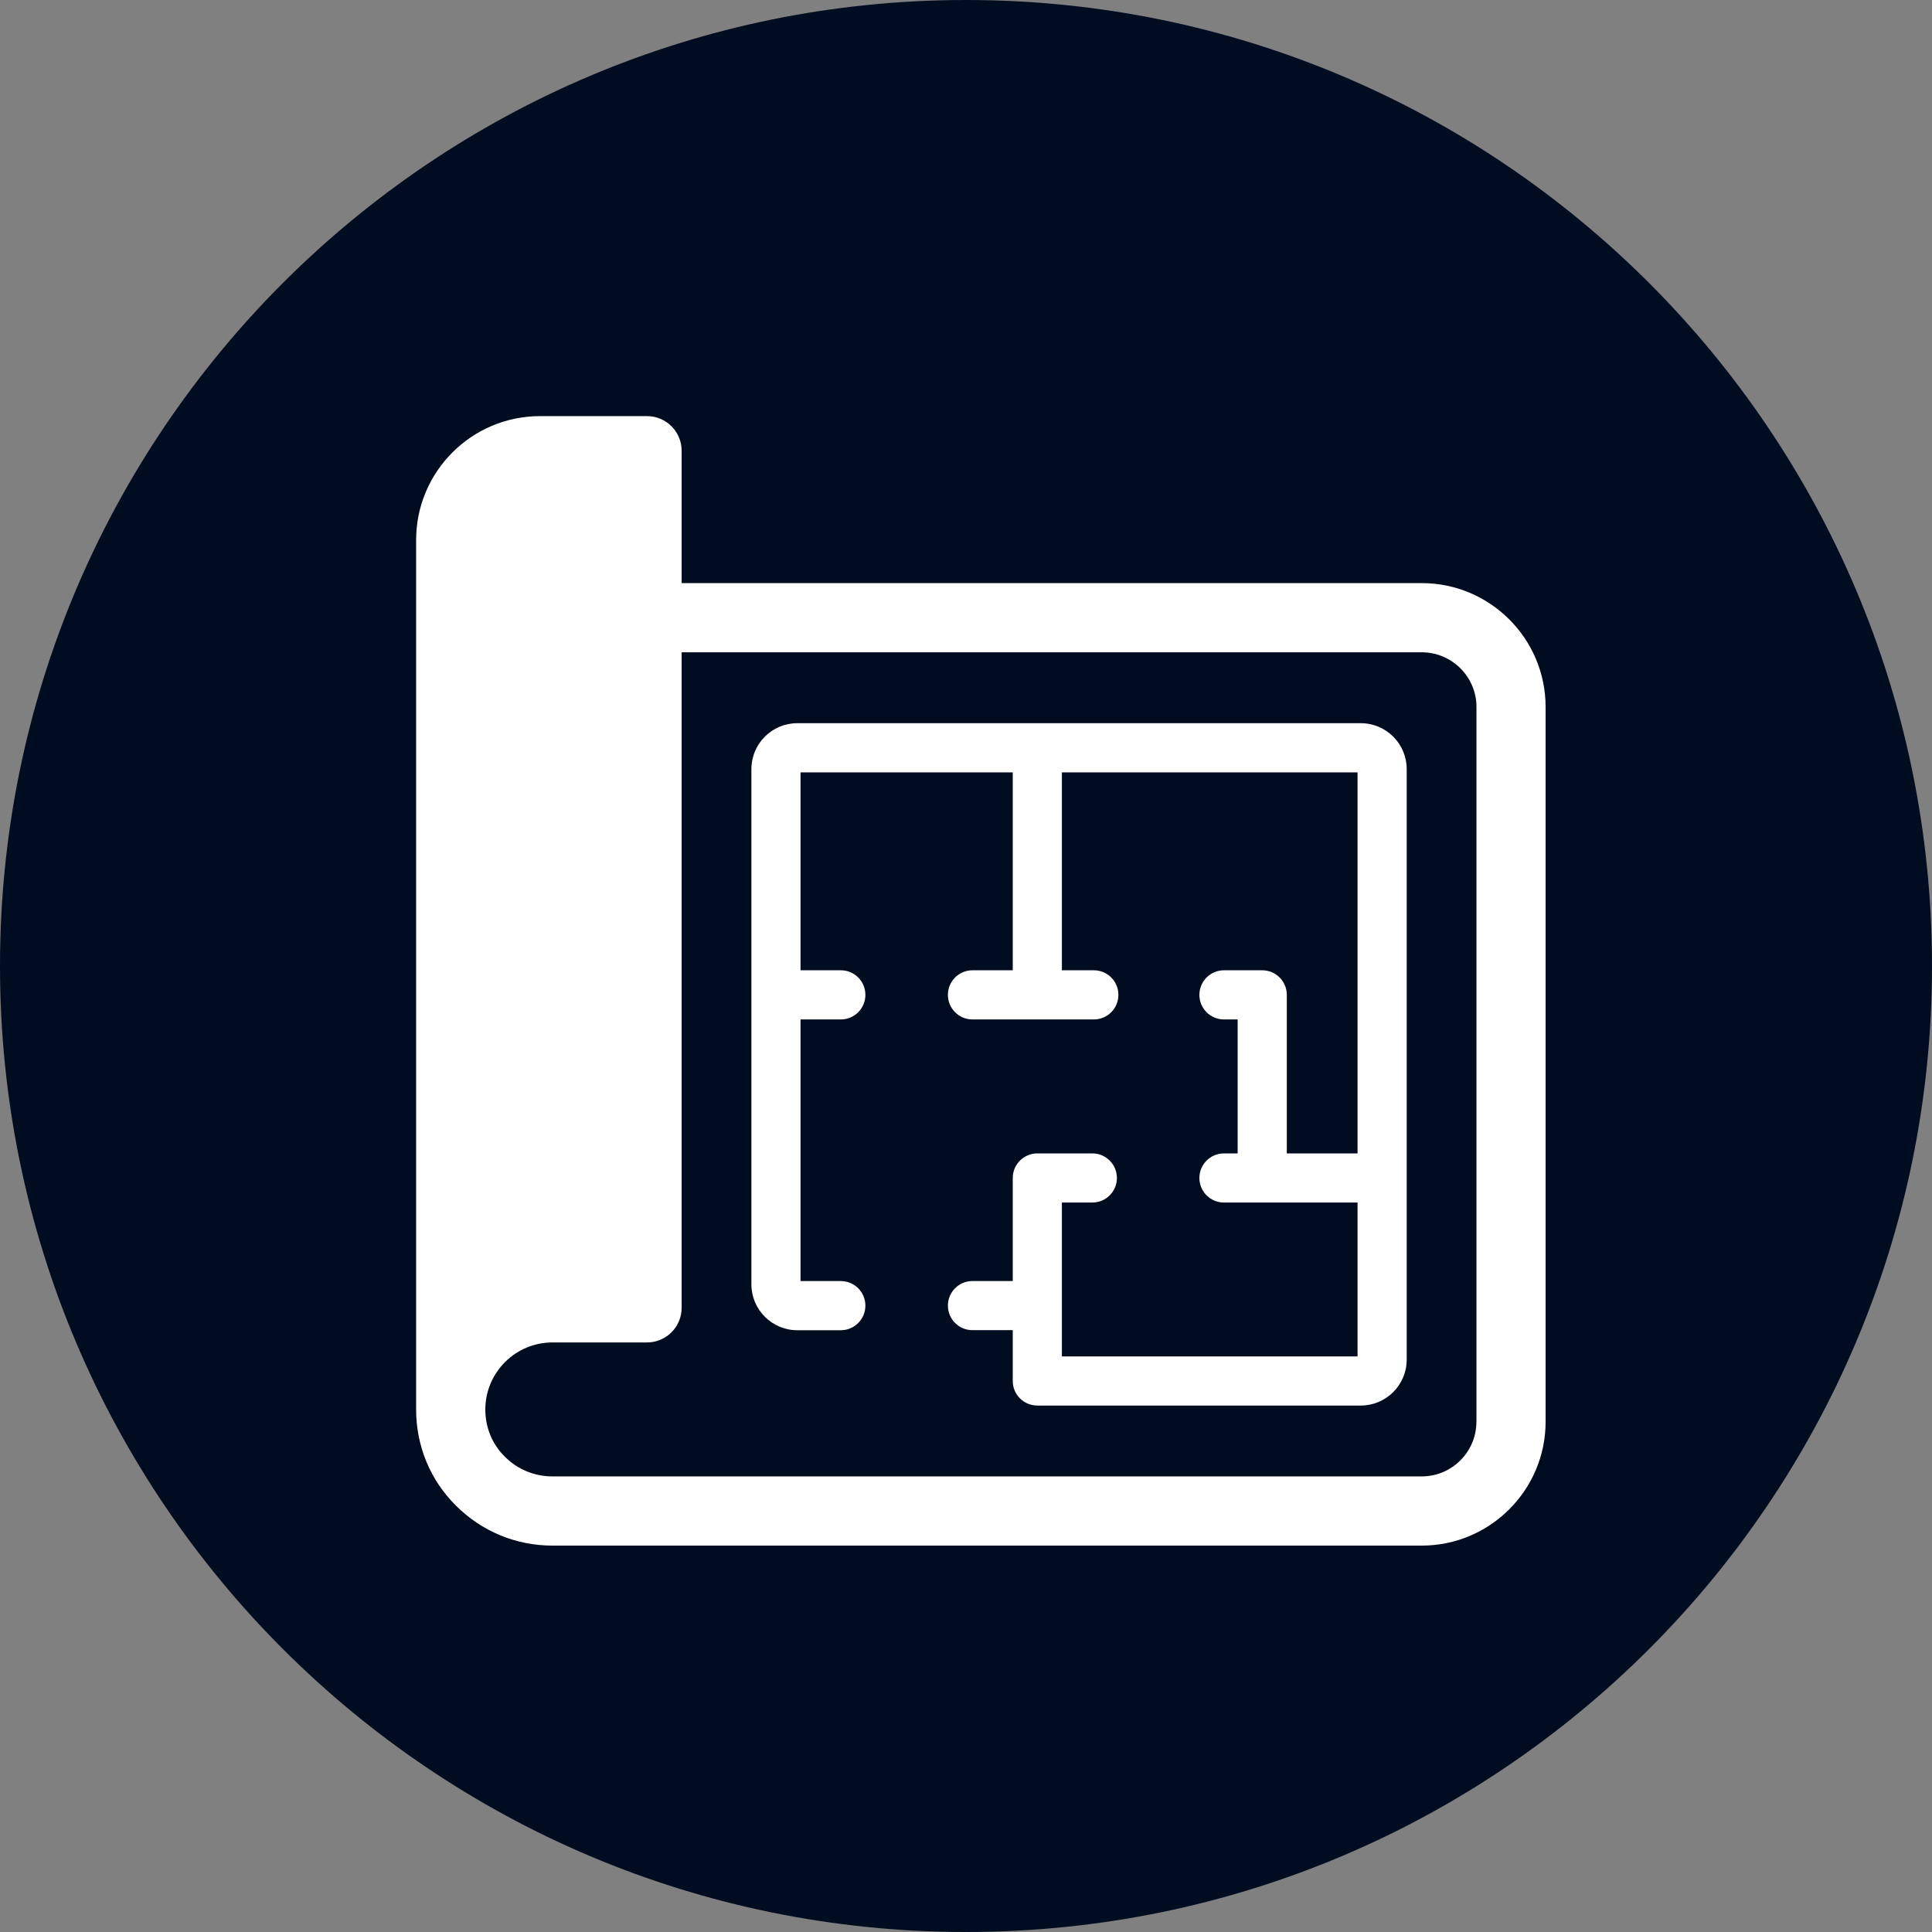
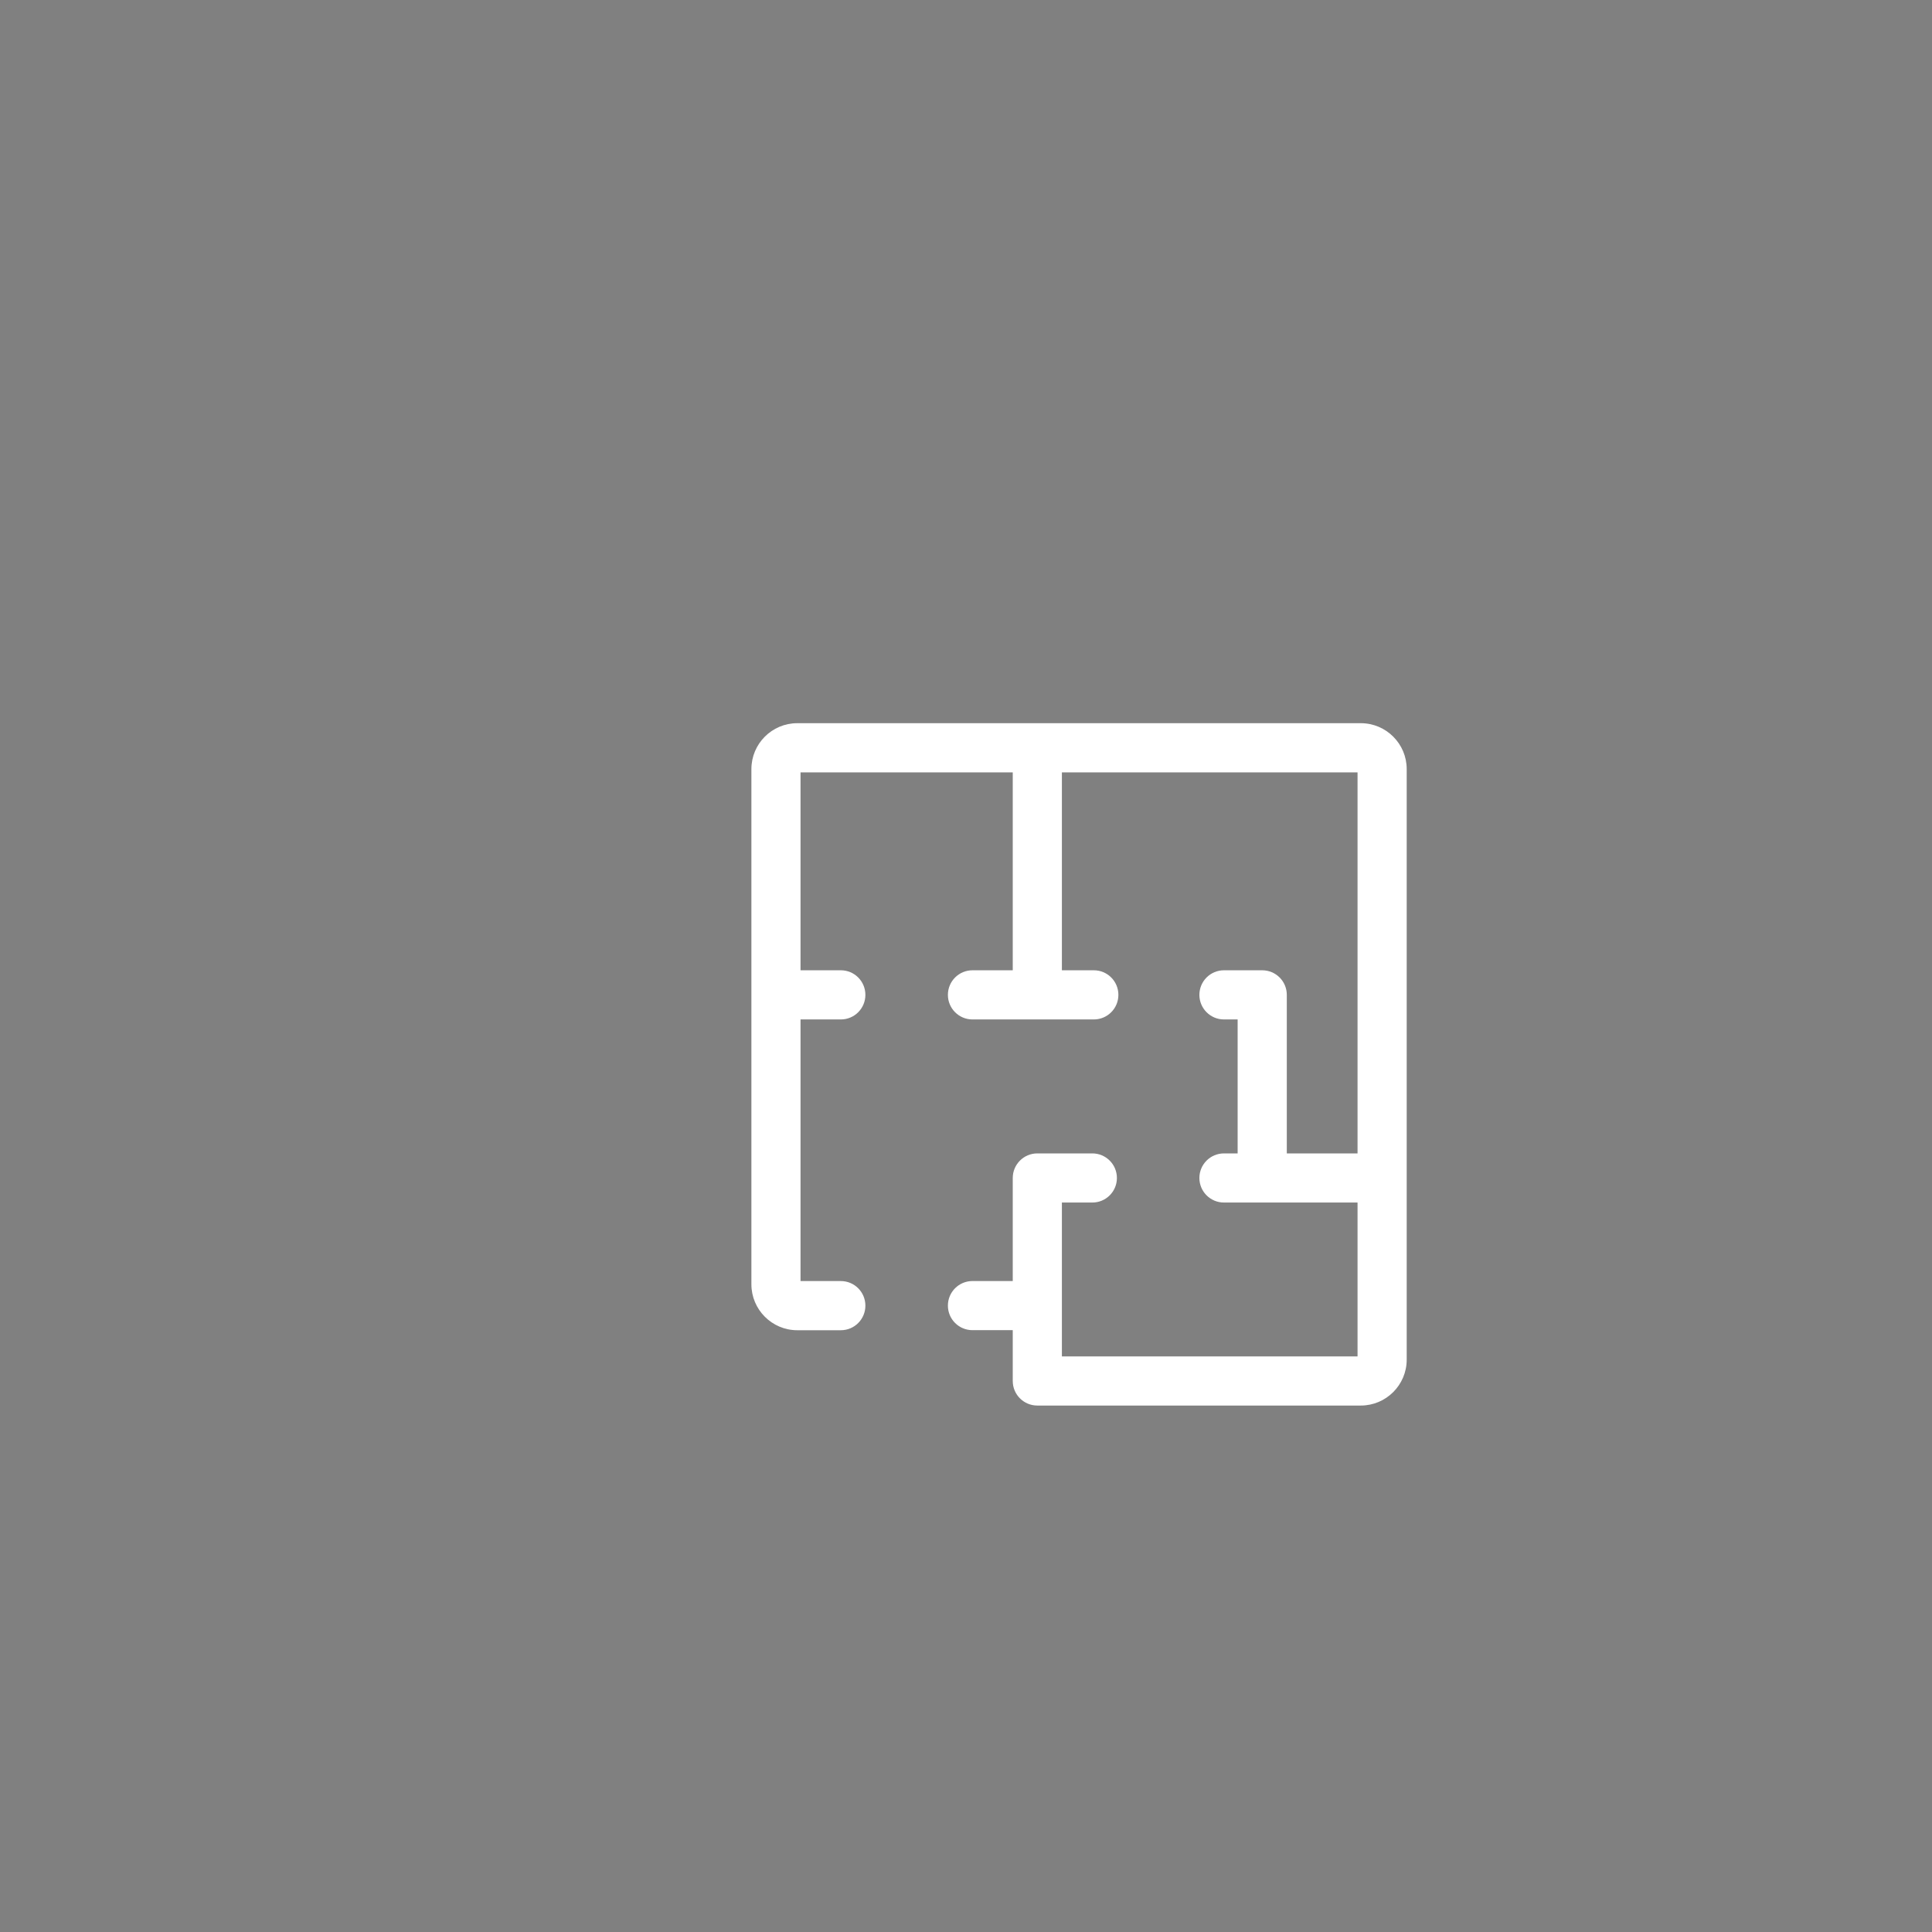
<svg xmlns="http://www.w3.org/2000/svg" width="65" height="65" viewBox="0 0 65 65" fill="none">
  <rect x="0" y="0" width="65" height="65" fill="#808080" stroke="none" />
  <g clip-path="url(#clip0_4257_39463)">
-     <path d="M32.5 65C50.449 65 65 50.449 65 32.5C65 14.551 50.449 0 32.5 0C14.551 0 0 14.551 0 32.5C0 50.449 14.551 65 32.5 65Z" fill="#000D21" />
    <g clip-path="url(#clip1_4257_39463)">
-       <path d="M47.833 19.618H22.933V15.165C22.933 14.522 22.412 14 21.768 14H18.167C15.869 14 14 15.869 14 18.167V47.422C14 48.653 14.479 49.804 15.342 50.657C16.207 51.522 17.36 52 18.586 52H47.833C50.131 52 52 50.131 52 47.833V23.785C52 21.487 50.131 19.618 47.833 19.618ZM49.672 47.833C49.672 48.847 48.847 49.672 47.833 49.672H18.586C17.982 49.672 17.413 49.437 16.983 49.007C16.561 48.59 16.328 48.028 16.328 47.423C16.328 46.178 17.34 45.165 18.586 45.165H21.768C22.411 45.165 22.933 44.643 22.933 44V21.946H47.834C48.848 21.946 49.674 22.771 49.674 23.785V47.833H49.672Z" fill="white" />
      <path d="M45.783 24.331H26.822C25.972 24.331 25.28 25.023 25.28 25.875V33.465C25.28 33.465 25.28 33.468 25.28 33.471C25.28 33.474 25.28 33.474 25.28 33.477V43.21C25.28 44.06 25.972 44.754 26.822 44.754H28.289C28.746 44.754 29.115 44.384 29.115 43.927C29.115 43.47 28.746 43.1 28.289 43.1H26.933V34.298H28.289C28.746 34.298 29.115 33.928 29.115 33.471C29.115 33.014 28.746 32.644 28.289 32.644H26.933V25.986H34.073V32.644H32.718C32.261 32.644 31.891 33.014 31.891 33.471C31.891 33.928 32.261 34.298 32.718 34.298H36.801C37.258 34.298 37.627 33.928 37.627 33.471C37.627 33.014 37.258 32.644 36.801 32.644H35.726V25.986H45.673V38.805H43.293V33.471C43.293 33.014 42.923 32.644 42.466 32.644H41.179C40.722 32.644 40.352 33.014 40.352 33.471C40.352 33.928 40.722 34.298 41.179 34.298H41.639V38.805H41.179C40.722 38.805 40.352 39.175 40.352 39.632C40.352 40.089 40.722 40.458 41.179 40.458H45.673V45.635H35.726V40.458H36.75C37.207 40.458 37.577 40.089 37.577 39.632C37.577 39.175 37.207 38.805 36.75 38.805H34.9C34.443 38.805 34.073 39.175 34.073 39.632V43.099H32.718C32.261 43.099 31.891 43.469 31.891 43.926C31.891 44.383 32.261 44.752 32.718 44.752H34.073V46.462C34.073 46.919 34.443 47.288 34.9 47.288H45.783C46.633 47.288 47.327 46.596 47.327 45.744V25.875C47.327 25.024 46.635 24.331 45.783 24.331Z" fill="white" />
    </g>
  </g>
  <defs>
    <clipPath id="clip0_4257_39463">
      <rect width="65" height="65" fill="white" />
    </clipPath>
    <clipPath id="clip1_4257_39463">
      <rect width="38" height="38" fill="white" transform="translate(14 14)" />
    </clipPath>
  </defs>
</svg>